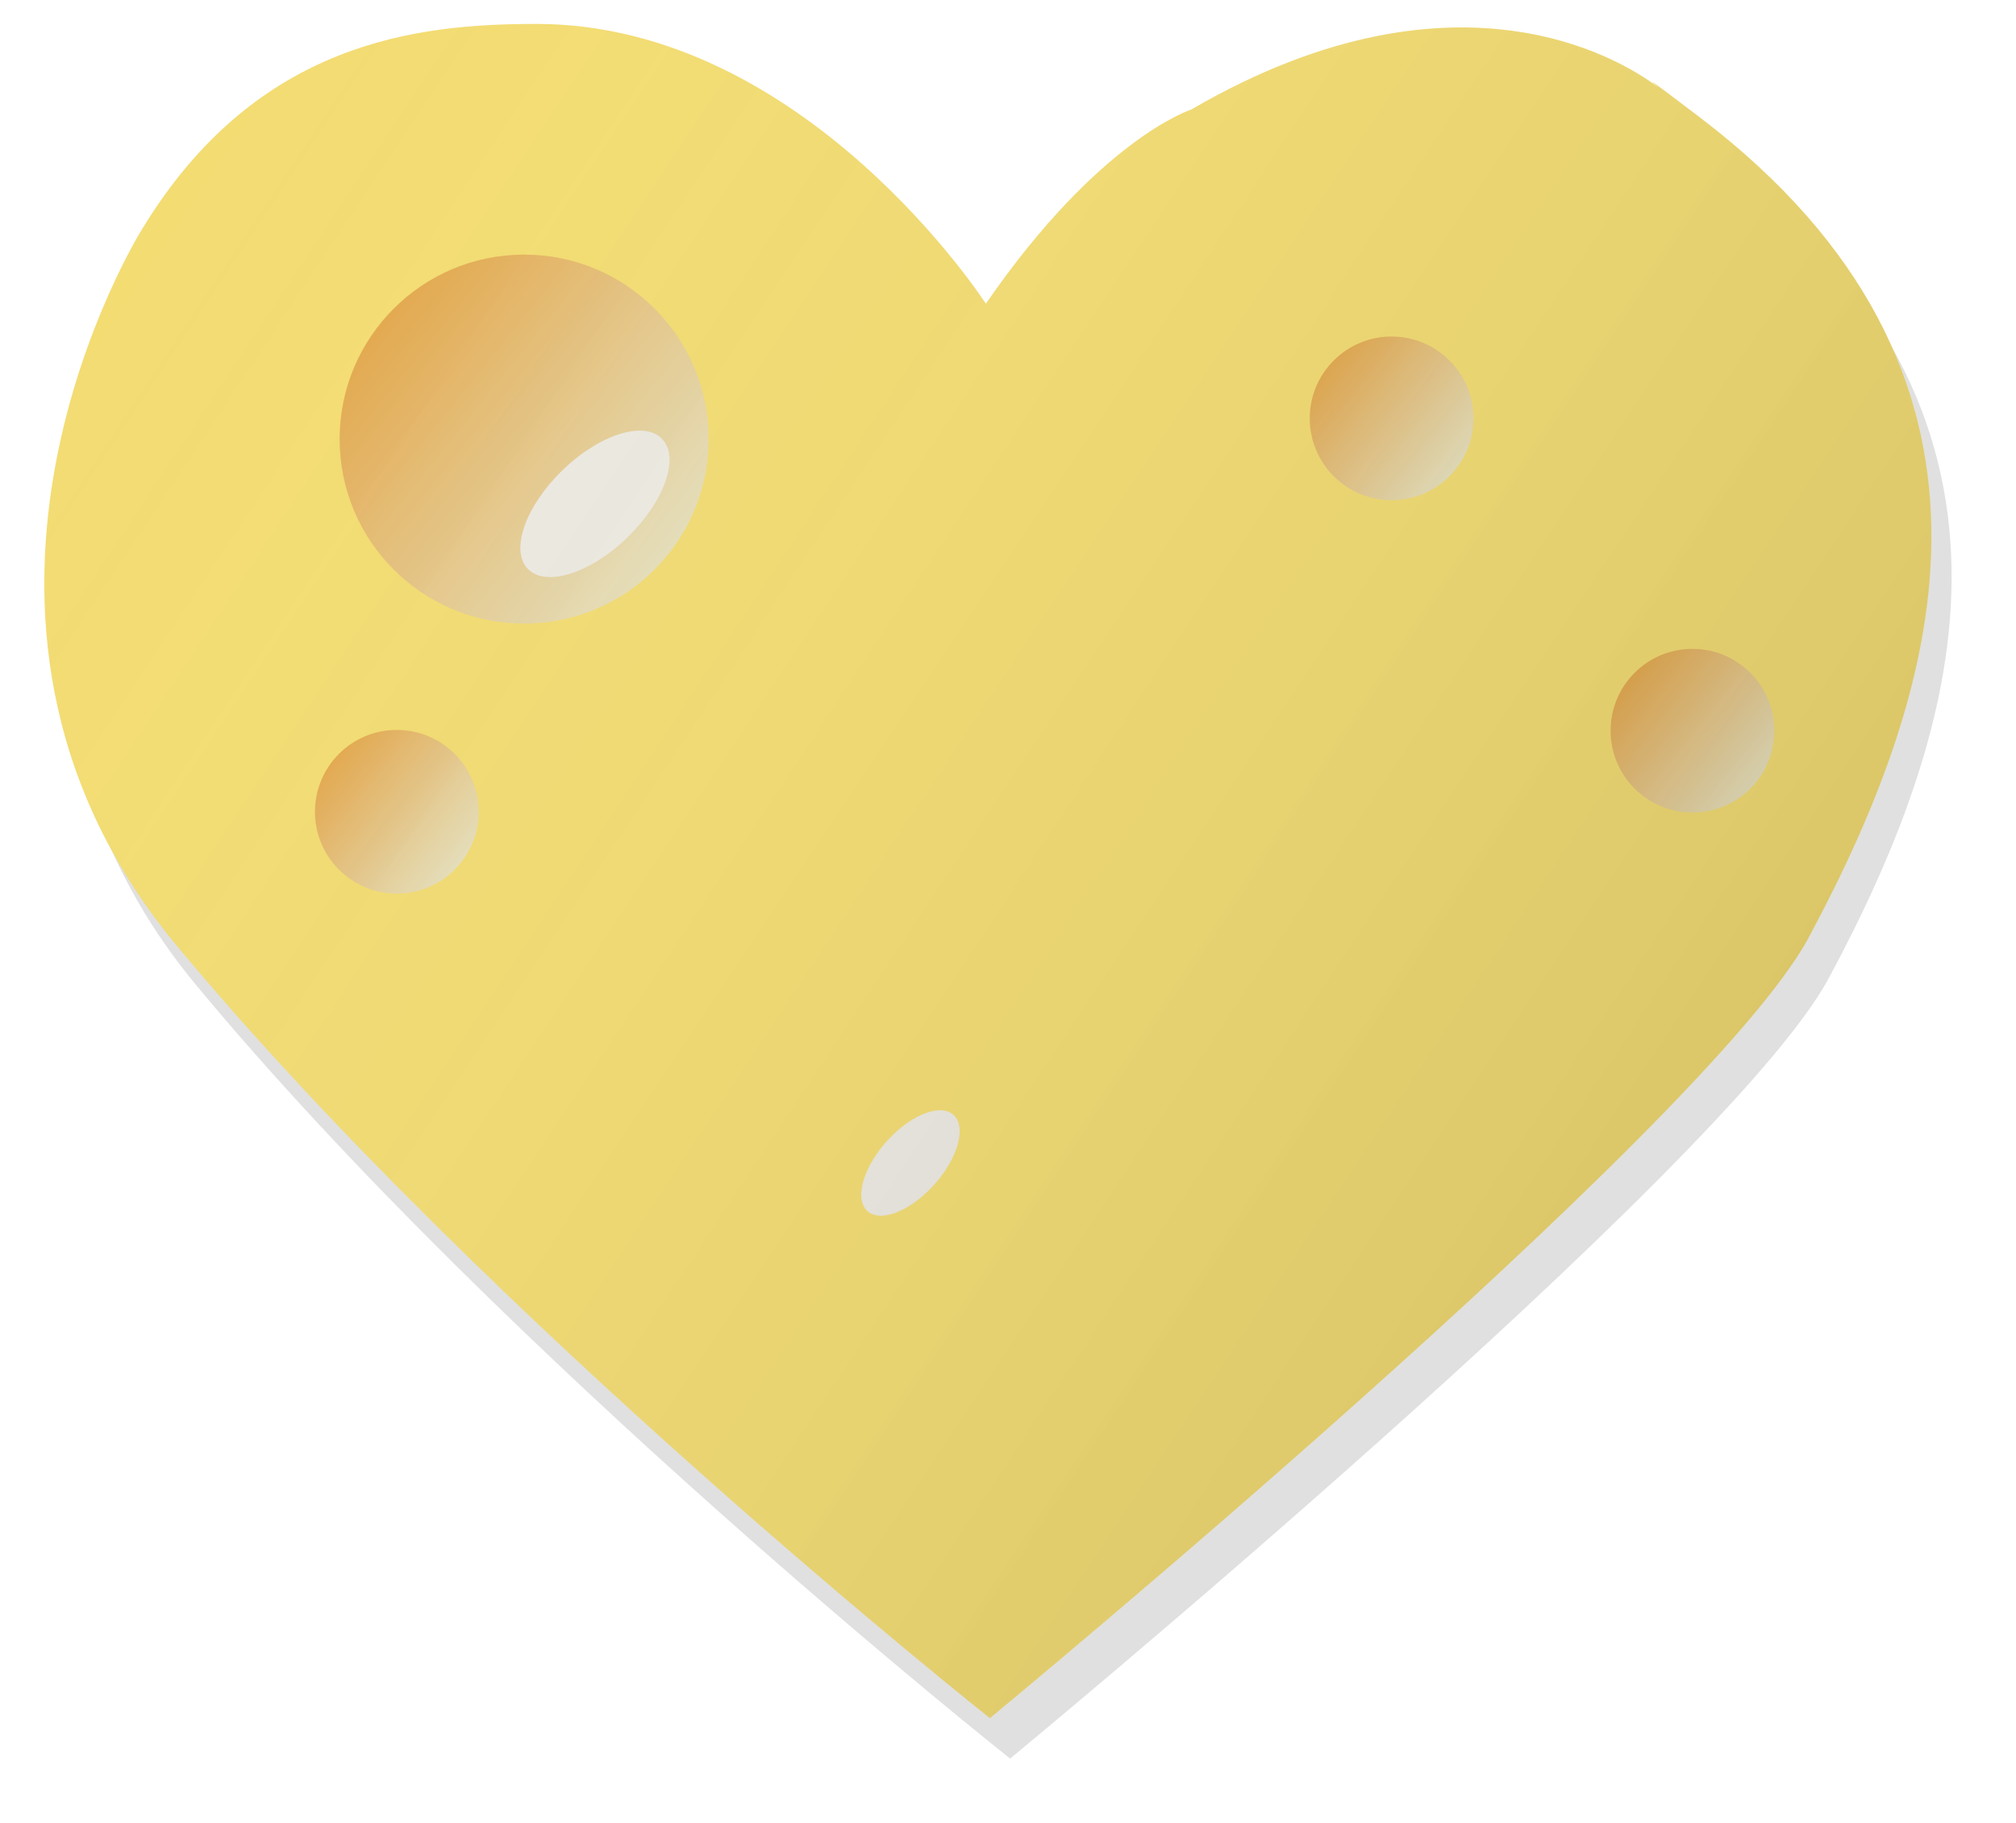
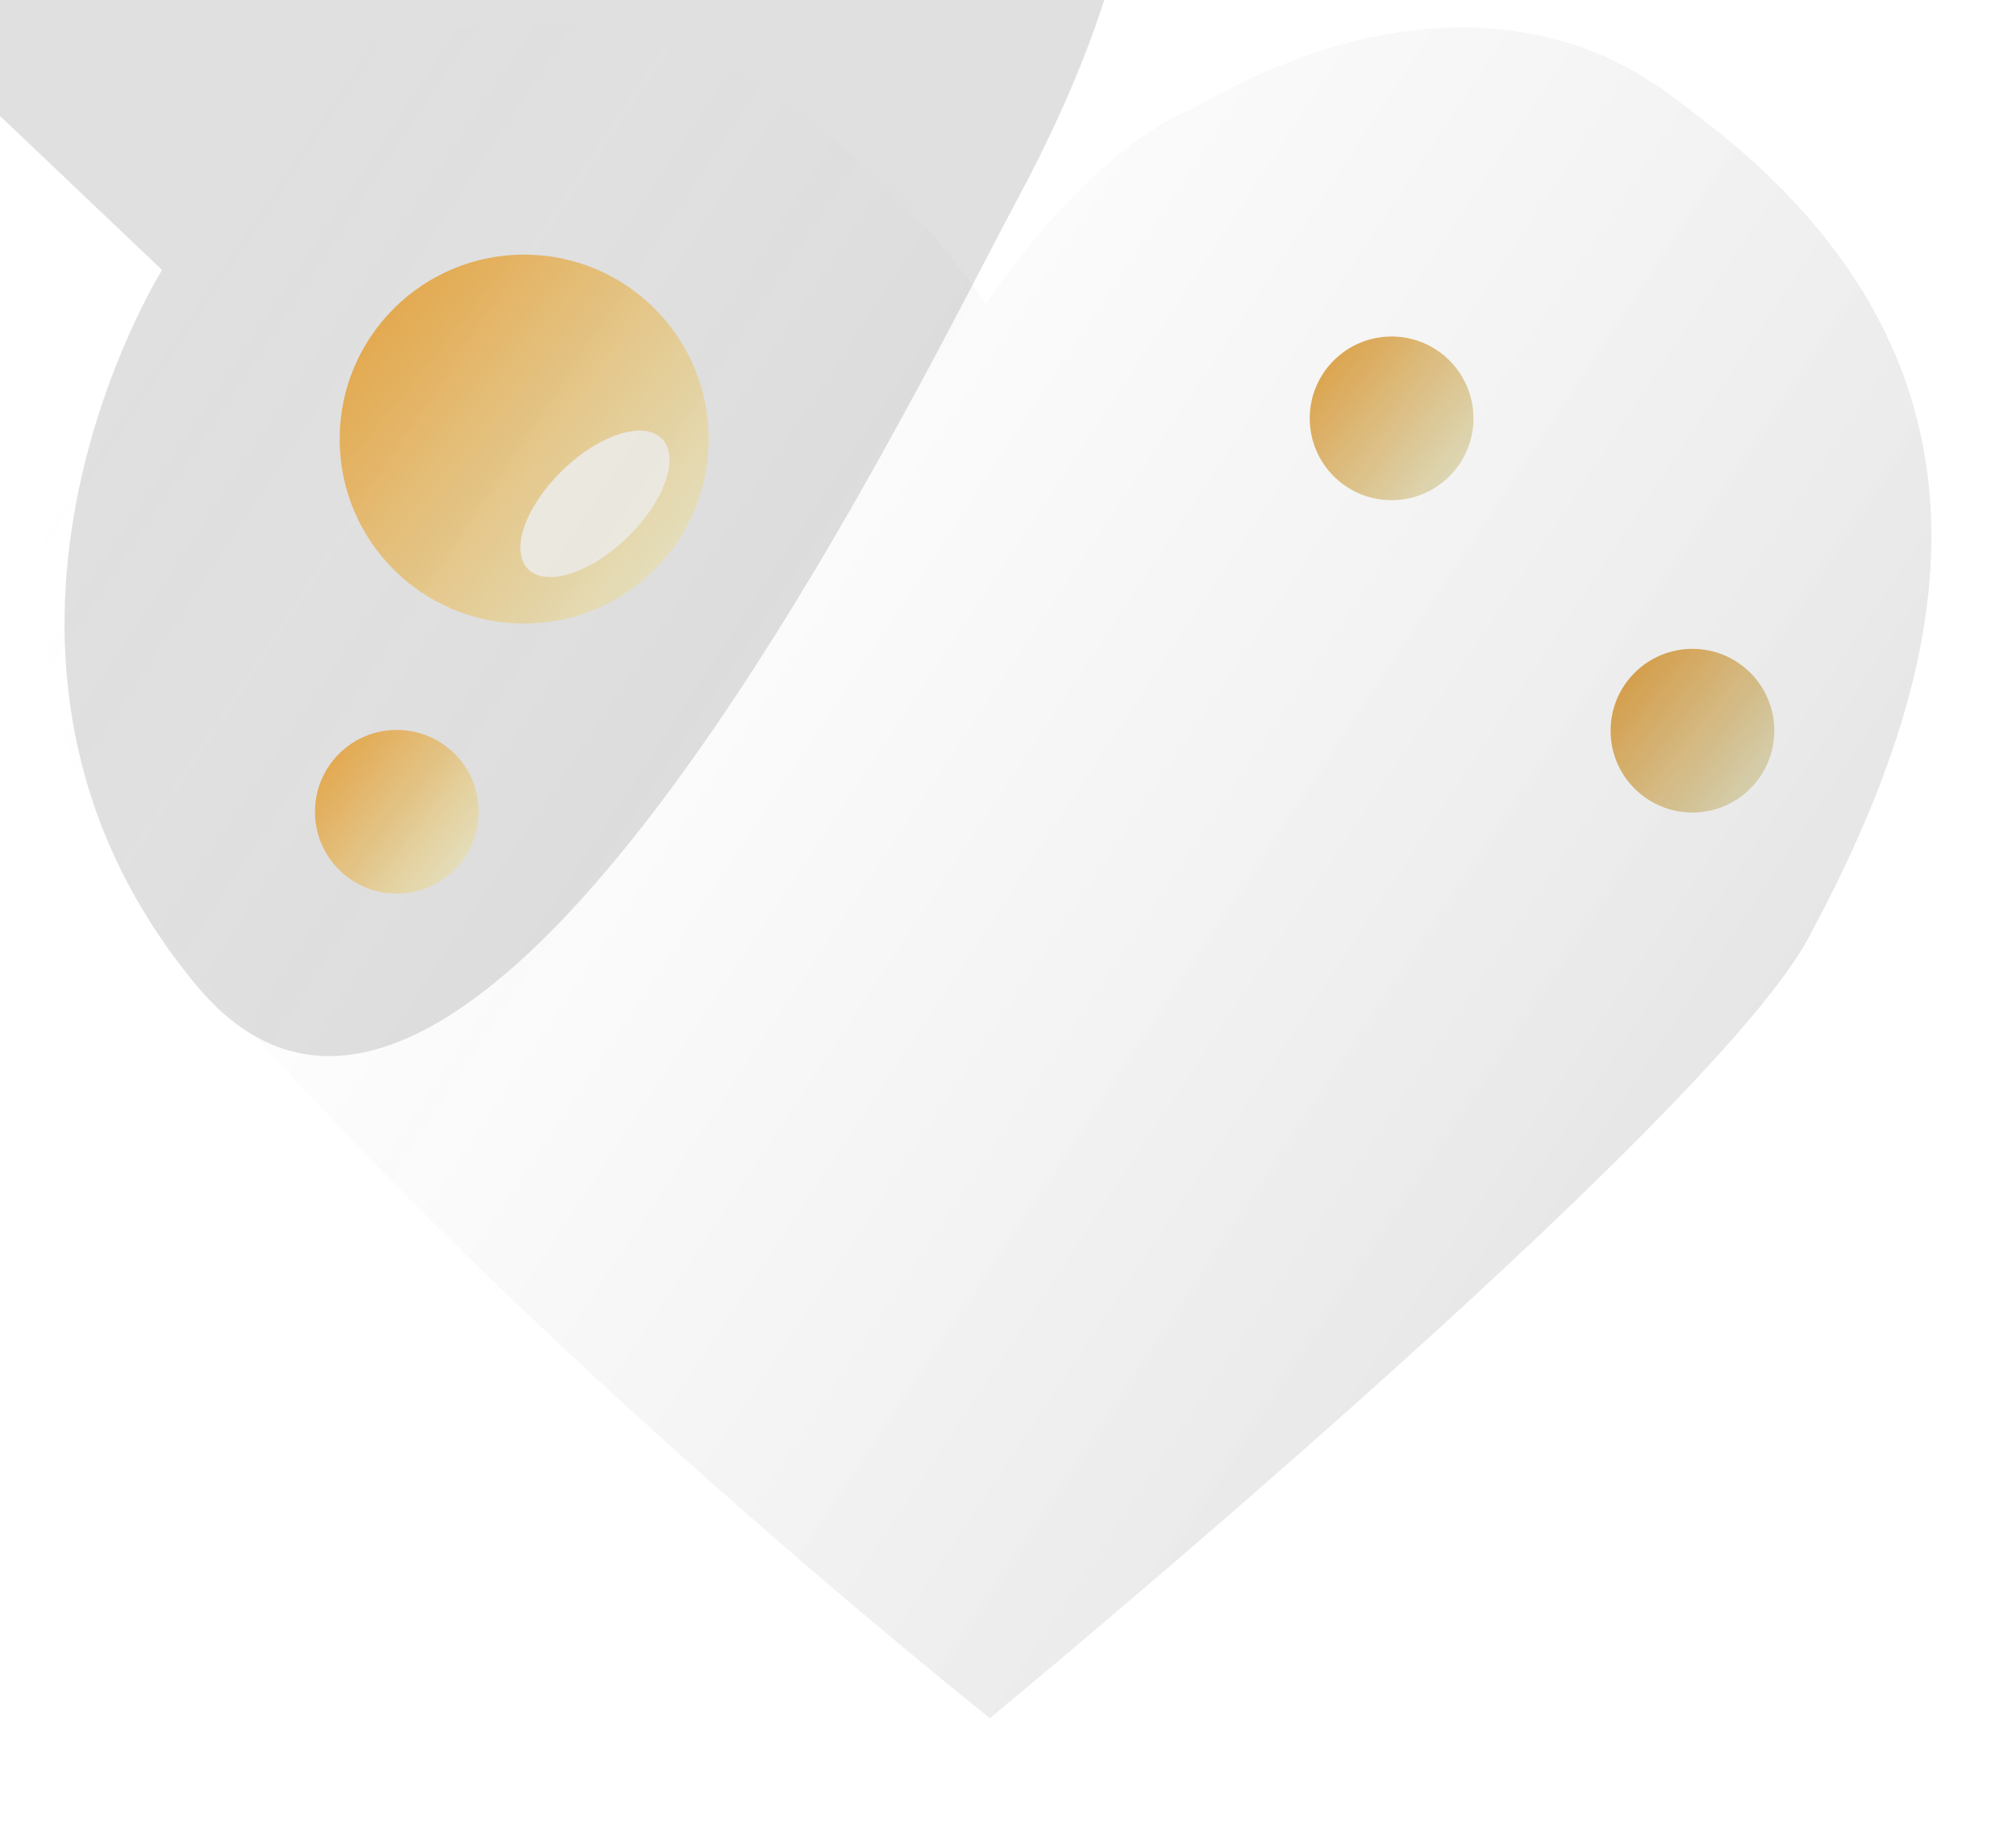
<svg xmlns="http://www.w3.org/2000/svg" xmlns:xlink="http://www.w3.org/1999/xlink" width="281.4mm" height="254.52mm" version="1.1" viewBox="0 0 997.08 901.83">
  <defs>
    <filter id="h" x="-.034" y="-.038" width="1.068" height="1.076" color-interpolation-filters="sRGB">
      <feGaussianBlur stdDeviation="13.285" />
    </filter>
    <linearGradient id="g" x1="-2384.1" x2="-2322.1" y1="1973" y2="2022.9" gradientTransform="translate(240.31 40.051)" gradientUnits="userSpaceOnUse" xlink:href="#a" />
    <linearGradient id="a">
      <stop stop-color="#e3a94f" offset="0" />
      <stop stop-color="#e6dfb9" offset="1" />
    </linearGradient>
    <linearGradient id="b" x1="-2384.1" x2="-2322.1" y1="1973" y2="2022.9" gradientUnits="userSpaceOnUse" xlink:href="#a" />
    <filter id="c" x="-.095" y="-.097" width="1.19" height="1.194" color-interpolation-filters="sRGB">
      <feGaussianBlur stdDeviation="1.297" />
    </filter>
    <linearGradient id="f" x1="-2384.1" x2="-2322.1" y1="1973" y2="2022.9" gradientTransform="translate(91.545 -114.43)" gradientUnits="userSpaceOnUse" xlink:href="#a" />
    <linearGradient id="e" x1="-2384.1" x2="-2322.1" y1="1973" y2="2022.9" gradientTransform="translate(-400.51 80.102)" gradientUnits="userSpaceOnUse" xlink:href="#a" />
    <linearGradient id="d" x1="-2048.9" x2="-2883.6" y1="2345.5" y2="1791.2" gradientUnits="userSpaceOnUse">
      <stop stop-opacity=".127" offset="0" />
      <stop stop-color="#fff" stop-opacity="0" offset="1" />
    </linearGradient>
  </defs>
  <g transform="translate(184.26 -147.16)">
    <g transform="translate(2768.5 -1532.8)">
-       <path d="m-2872.6 1813.5s-119.01 189.72 16.789 353.66c153.37 185.17 402.63 382.7 402.63 382.7s354.7-292.68 404.9-386.04c68.172-126.78 111.47-279.59-53.21-405.38-31.345-23.94-24.49-18.063-20.547-14.8-12.954-10.174-96.538-68.154-231.6 10.536 0 0-45.2 14.283-101.54 96.018 0 0-89.203-138.4-222.27-138.4-57.976 0-138.43 8.063-195.15 101.7" filter="url(#h)" opacity=".349" />
-       <path d="m-2882.6 1793.5s-119.01 189.72 16.789 353.66c153.37 185.17 402.63 382.7 402.63 382.7s354.7-292.68 404.9-386.04c68.172-126.78 111.47-279.59-53.21-405.38-31.345-23.94-24.49-18.063-20.547-14.8-12.954-10.174-96.538-68.154-231.6 10.536 0 0-45.2 14.283-101.54 96.018 0 0-89.203-138.4-222.27-138.4-57.976 0-138.43 8.063-195.15 101.7" fill="#f3dc72" />
+       <path d="m-2872.6 1813.5s-119.01 189.72 16.789 353.66s354.7-292.68 404.9-386.04c68.172-126.78 111.47-279.59-53.21-405.38-31.345-23.94-24.49-18.063-20.547-14.8-12.954-10.174-96.538-68.154-231.6 10.536 0 0-45.2 14.283-101.54 96.018 0 0-89.203-138.4-222.27-138.4-57.976 0-138.43 8.063-195.15 101.7" filter="url(#h)" opacity=".349" />
      <circle cx="-2115.7" cy="2041.4" r="40.485" fill="url(#g)" />
      <g transform="matrix(2.254 0 0 2.254 2616.9 -2614)">
        <circle cx="-2356" cy="2001.4" r="40.485" fill="url(#b)" />
        <ellipse transform="rotate(45.855)" cx="-183.72" cy="3083.3" rx="10.253" ry="20.506" fill="#ece9e1" filter="url(#c)" />
      </g>
      <g transform="matrix(1.488 0 0 1.623 980.16 -1016.1)">
-         <circle cx="-2356" cy="2001.4" r="40.485" fill="url(#b)" />
-         <ellipse transform="rotate(45.855)" cx="-183.72" cy="3083.3" rx="10.253" ry="20.506" fill="#ece9e1" filter="url(#c)" />
-       </g>
+         </g>
      <circle cx="-2264.5" cy="1886.9" r="40.485" fill="url(#f)" />
      <circle cx="-2756.5" cy="2081.5" r="40.485" fill="url(#e)" />
      <path d="m-2882.6 1793.5s-119.01 189.72 16.789 353.66c153.37 185.17 402.63 382.7 402.63 382.7s354.7-292.68 404.9-386.04c68.172-126.78 111.47-279.59-53.21-405.38-31.345-23.94-24.49-18.063-20.547-14.8-12.954-10.174-96.538-68.154-231.6 10.536 0 0-45.2 14.283-101.54 96.018 0 0-89.203-138.4-222.27-138.4-57.976 0-138.43 8.063-195.15 101.7" fill="url(#d)" />
    </g>
  </g>
</svg>